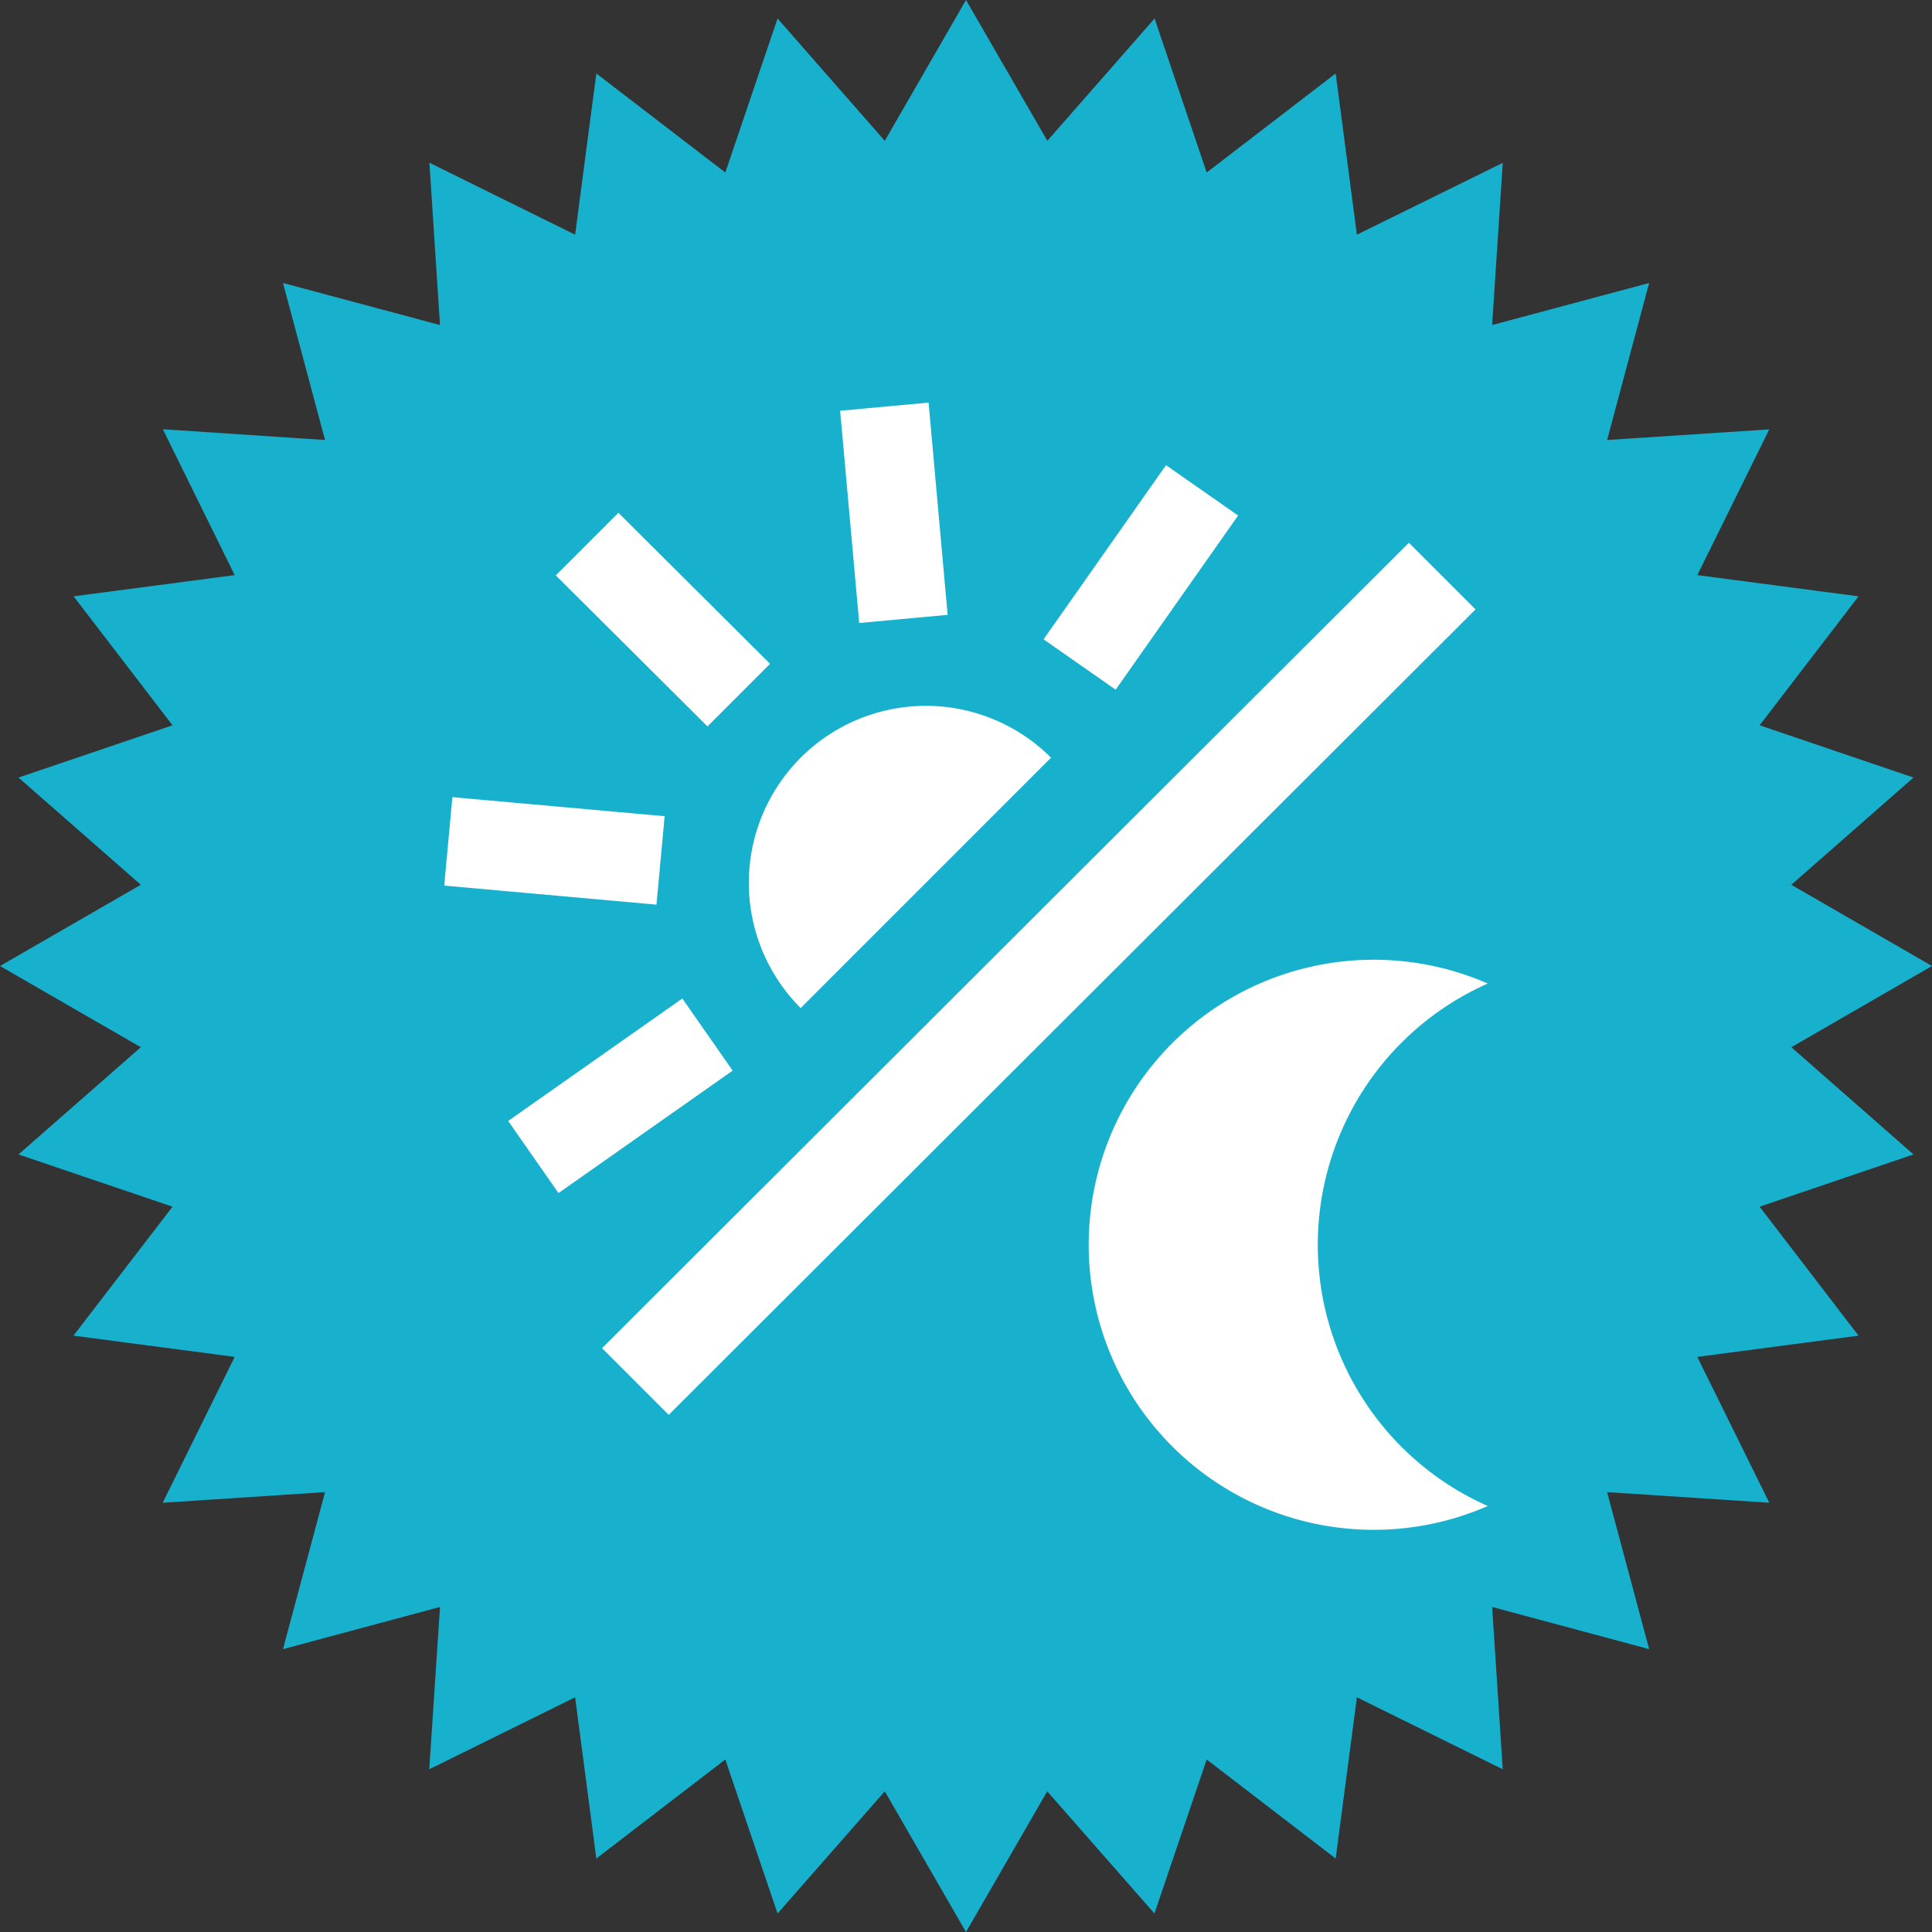
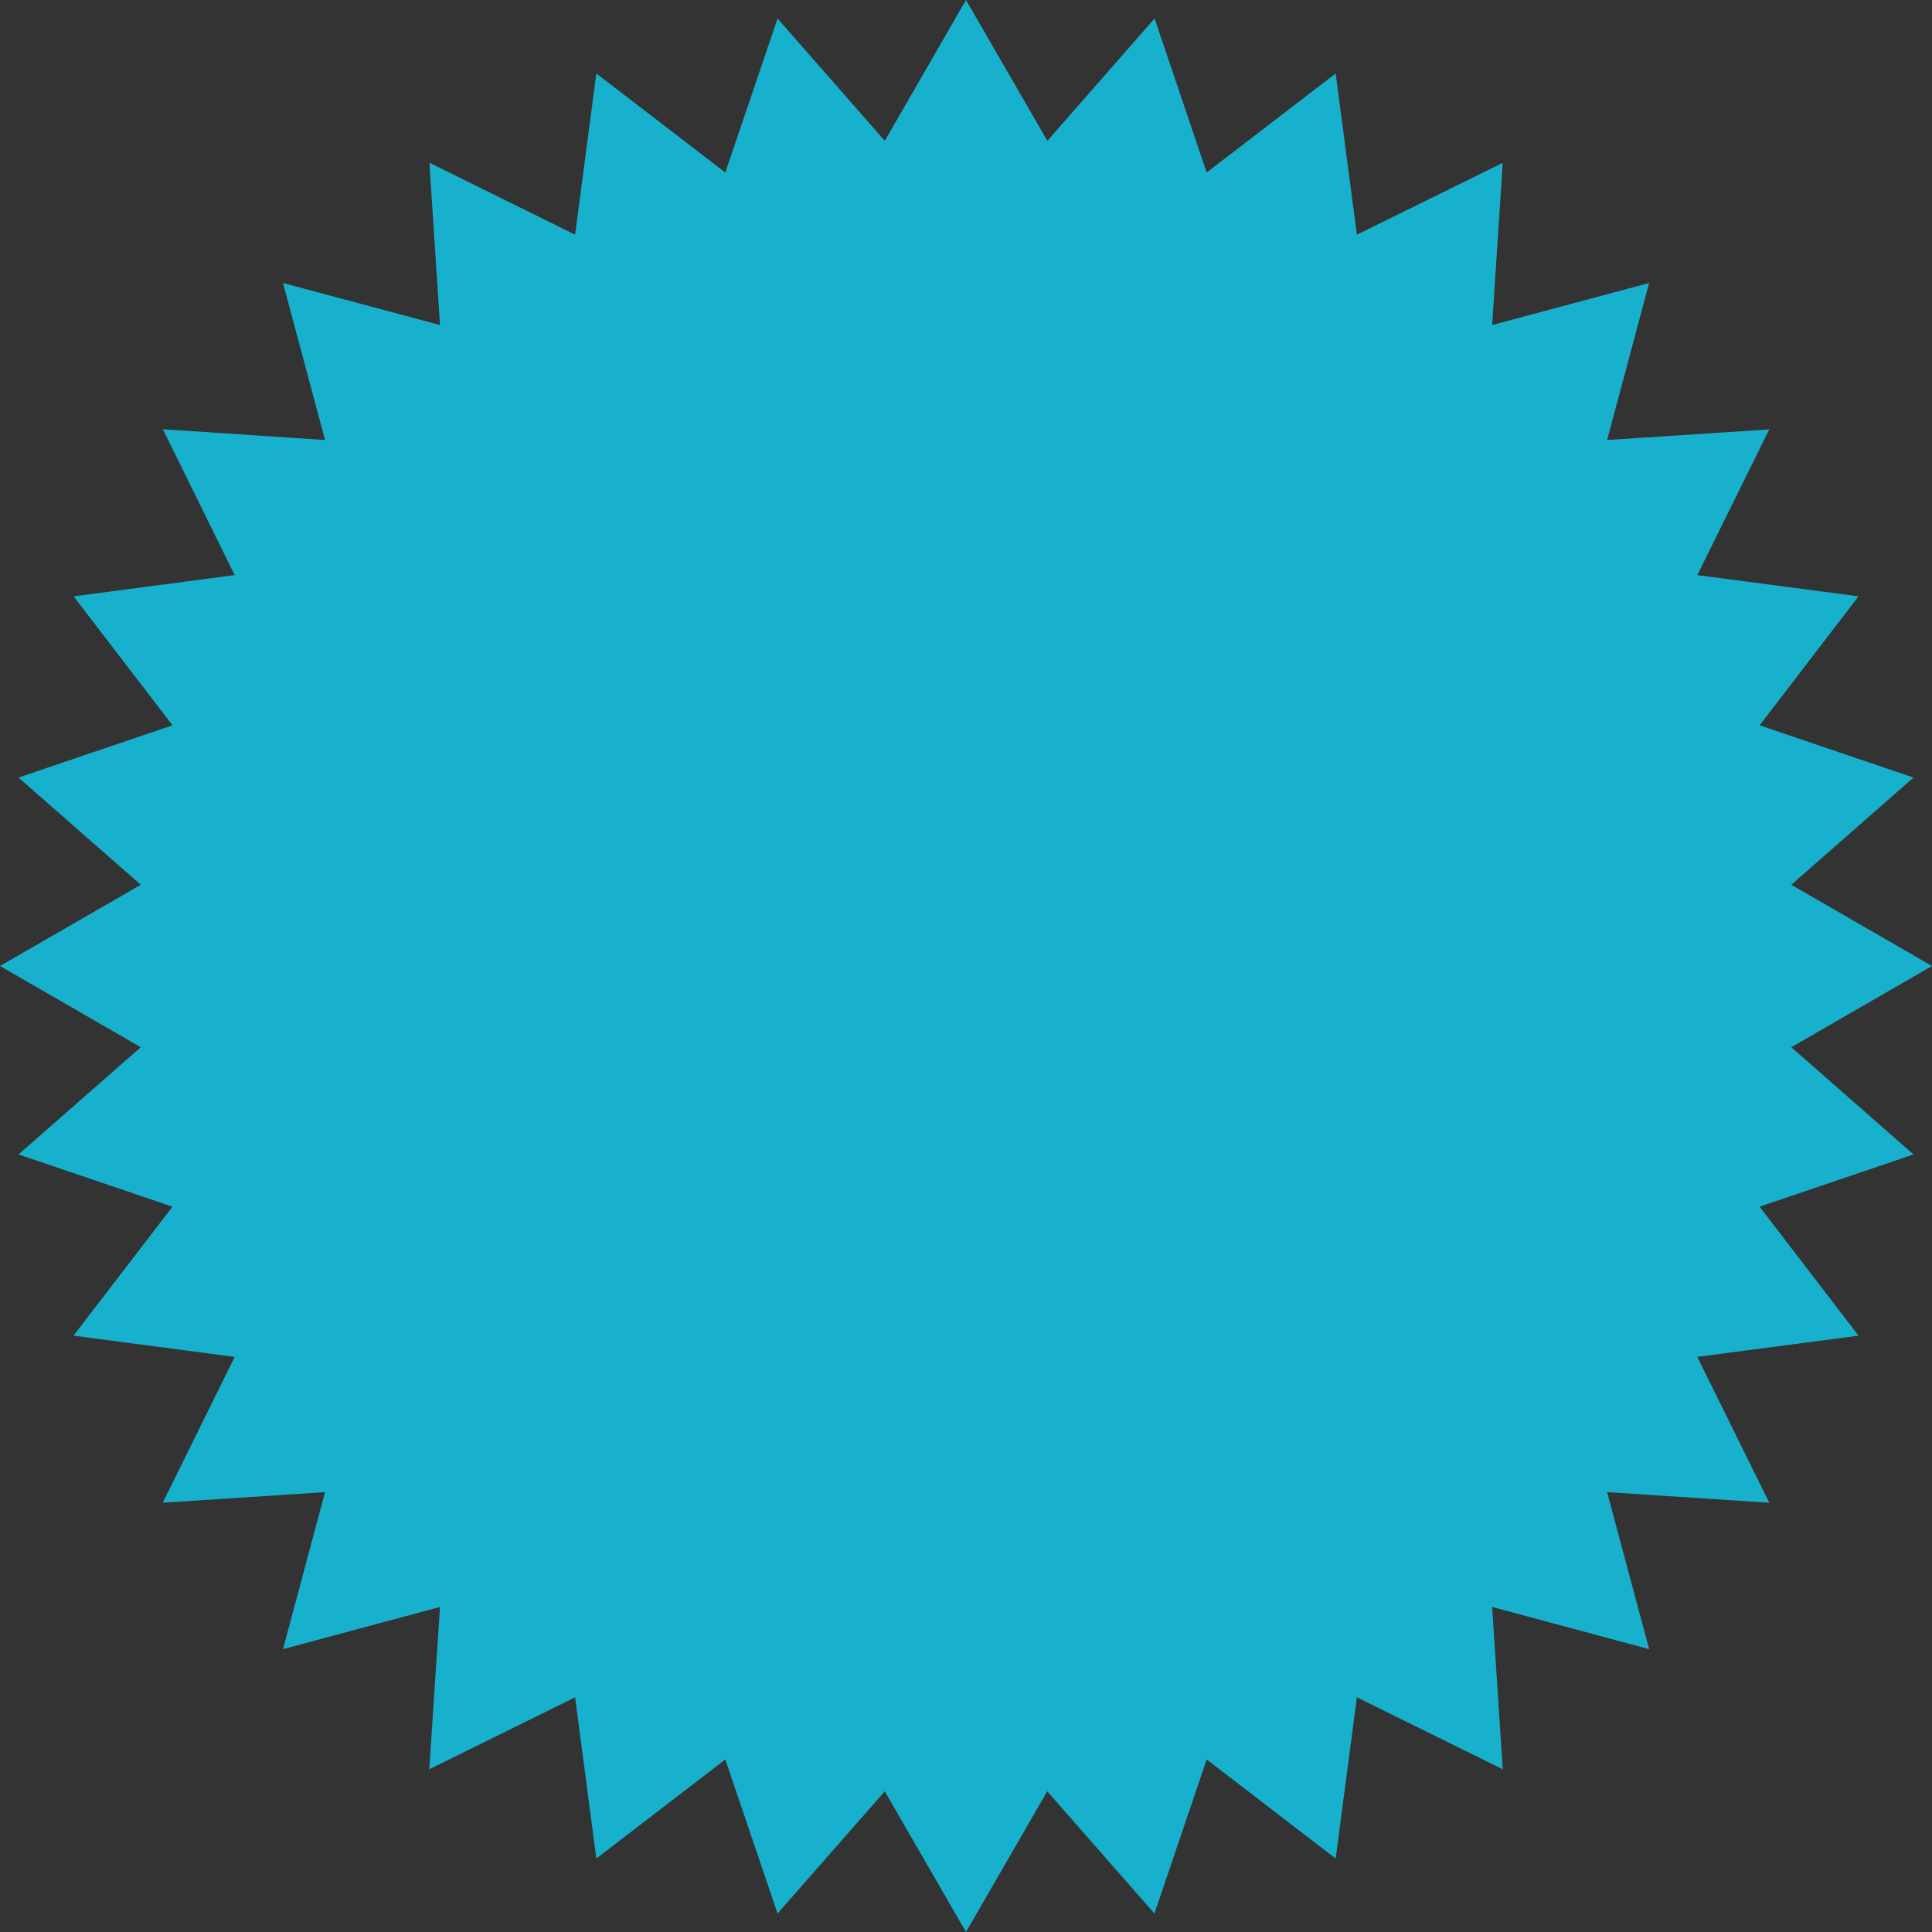
<svg xmlns="http://www.w3.org/2000/svg" viewBox="0 0 142 142">
  <rect x="0" y="0" width="142" height="142" fill="#333333" stroke="none" />
  <defs>
    <style>.cls-1{isolation:isolate;}.cls-2{fill:#18b1cd;}.cls-3{fill:#fff;}</style>
  </defs>
  <title>Asset 3</title>
  <g id="Layer_2" data-name="Layer 2">
    <g id="Shape_1" data-name="Shape 1" class="cls-1">
      <polygon class="cls-2" points="131.66 76.97 142 71 131.66 65.03 140.64 57.15 129.33 53.31 136.6 43.83 124.75 42.27 130.04 31.56 118.12 32.34 121.21 20.8 109.67 23.89 110.45 11.97 99.73 17.25 98.17 5.4 88.69 12.68 84.86 1.36 76.98 10.35 71 0 65.03 10.35 57.15 1.36 53.31 12.68 43.83 5.4 42.27 17.25 31.56 11.96 32.34 23.89 20.8 20.8 23.89 32.34 11.97 31.55 17.25 42.27 5.41 43.83 12.68 53.31 1.36 57.15 10.35 65.03 0 71 10.35 76.97 1.36 84.85 12.68 88.69 5.4 98.17 17.25 99.73 11.96 110.45 23.89 109.67 20.8 121.21 32.34 118.11 31.55 130.04 42.27 124.75 43.83 136.6 53.31 129.32 57.15 140.64 65.03 131.66 71 142 76.97 131.66 84.85 140.64 88.69 129.32 98.17 136.6 99.73 124.75 110.45 130.04 109.67 118.11 121.21 121.21 118.12 109.67 130.04 110.45 124.75 99.73 136.6 98.17 129.33 88.69 140.64 84.85 131.66 76.97" />
    </g>
    <g id="noun_day_night_1472717_000000_Image" data-name="noun_day night_1472717_000000 Image">
-       <path class="cls-3" d="M108.45,44.79l-4.9-4.9-59.3,59.2,4.9,4.9Zm.9,27.5a21,21,0,0,0,0,38.4,20.95,20.95,0,1,1,0-38.4Zm-50.5,1.8a13,13,0,0,1,18.4-18.4m-31.8-18-4.6,4.6L52,53.39l4.6-4.6Zm-12.2,20.9-.6,6.5,15.6,1.4.6-6.5Zm4.1,23.8,3.7,5.3,12.8-9-3.7-5.3Zm30.9-52.8-6.5.6,1.4,15.6,6.5-.6ZM91,37.89l-5.3-3.7-9,12.8,5.3,3.7Z" />
-     </g>
+       </g>
  </g>
</svg>